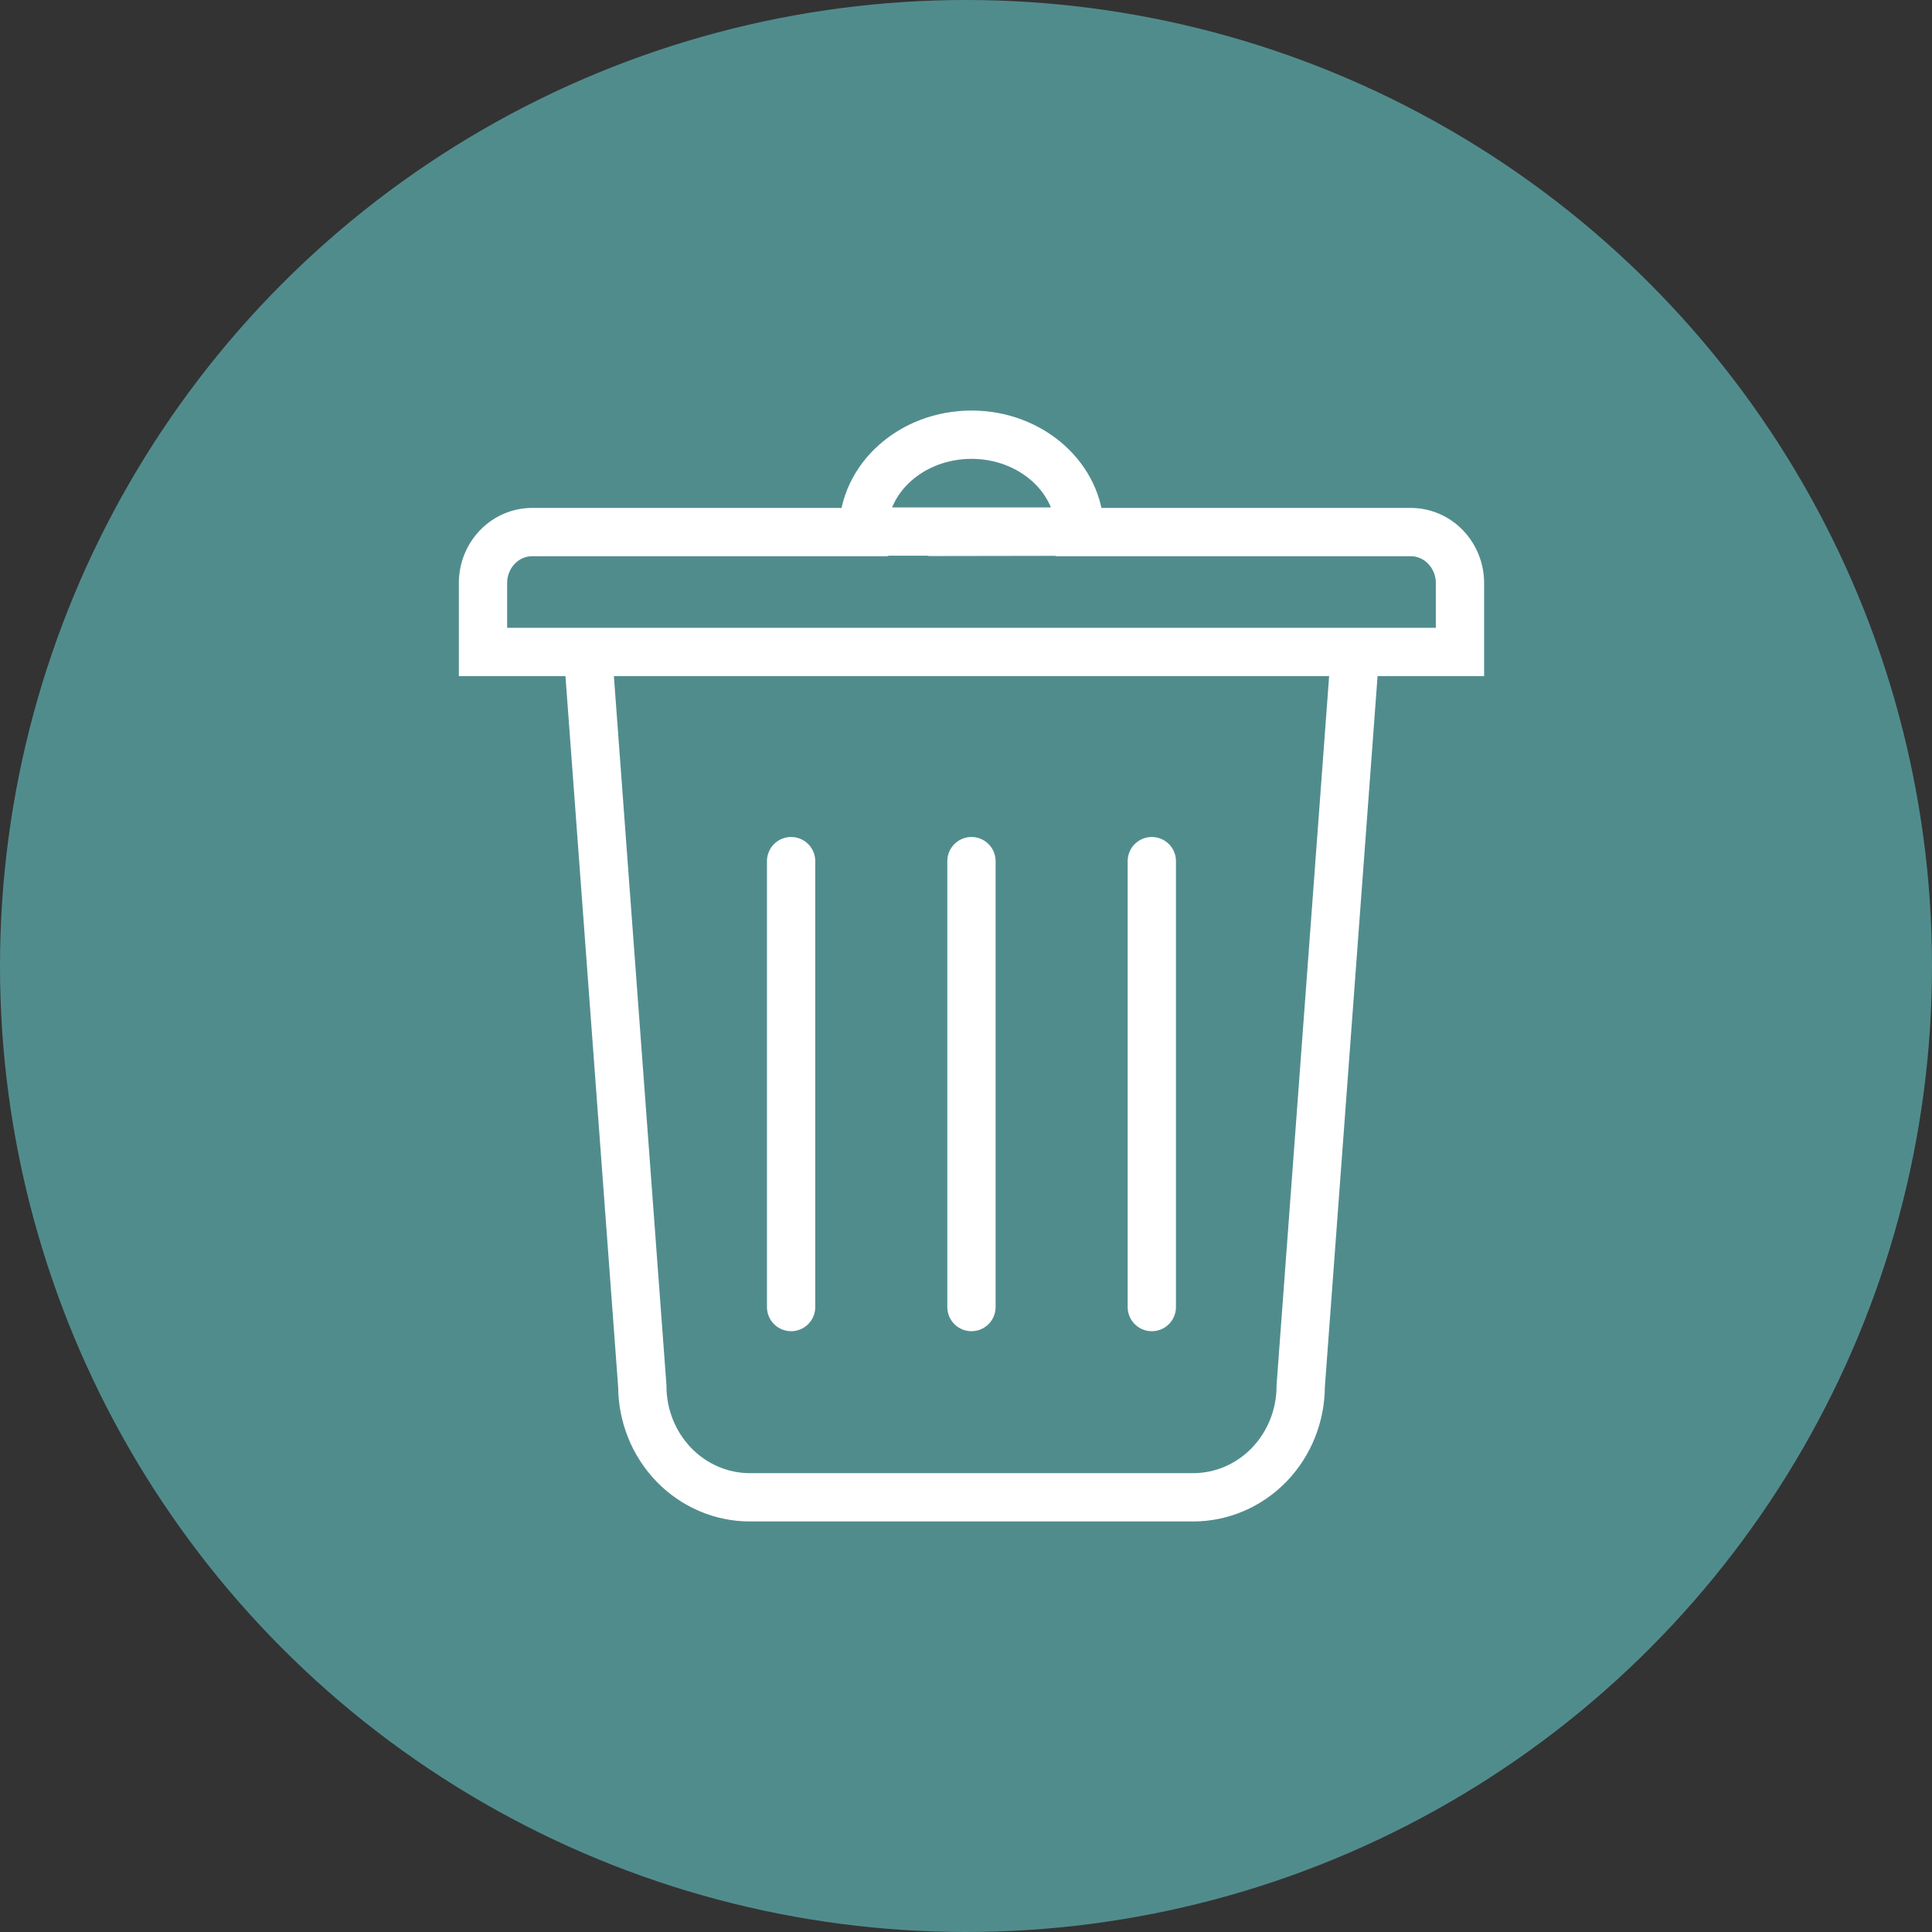
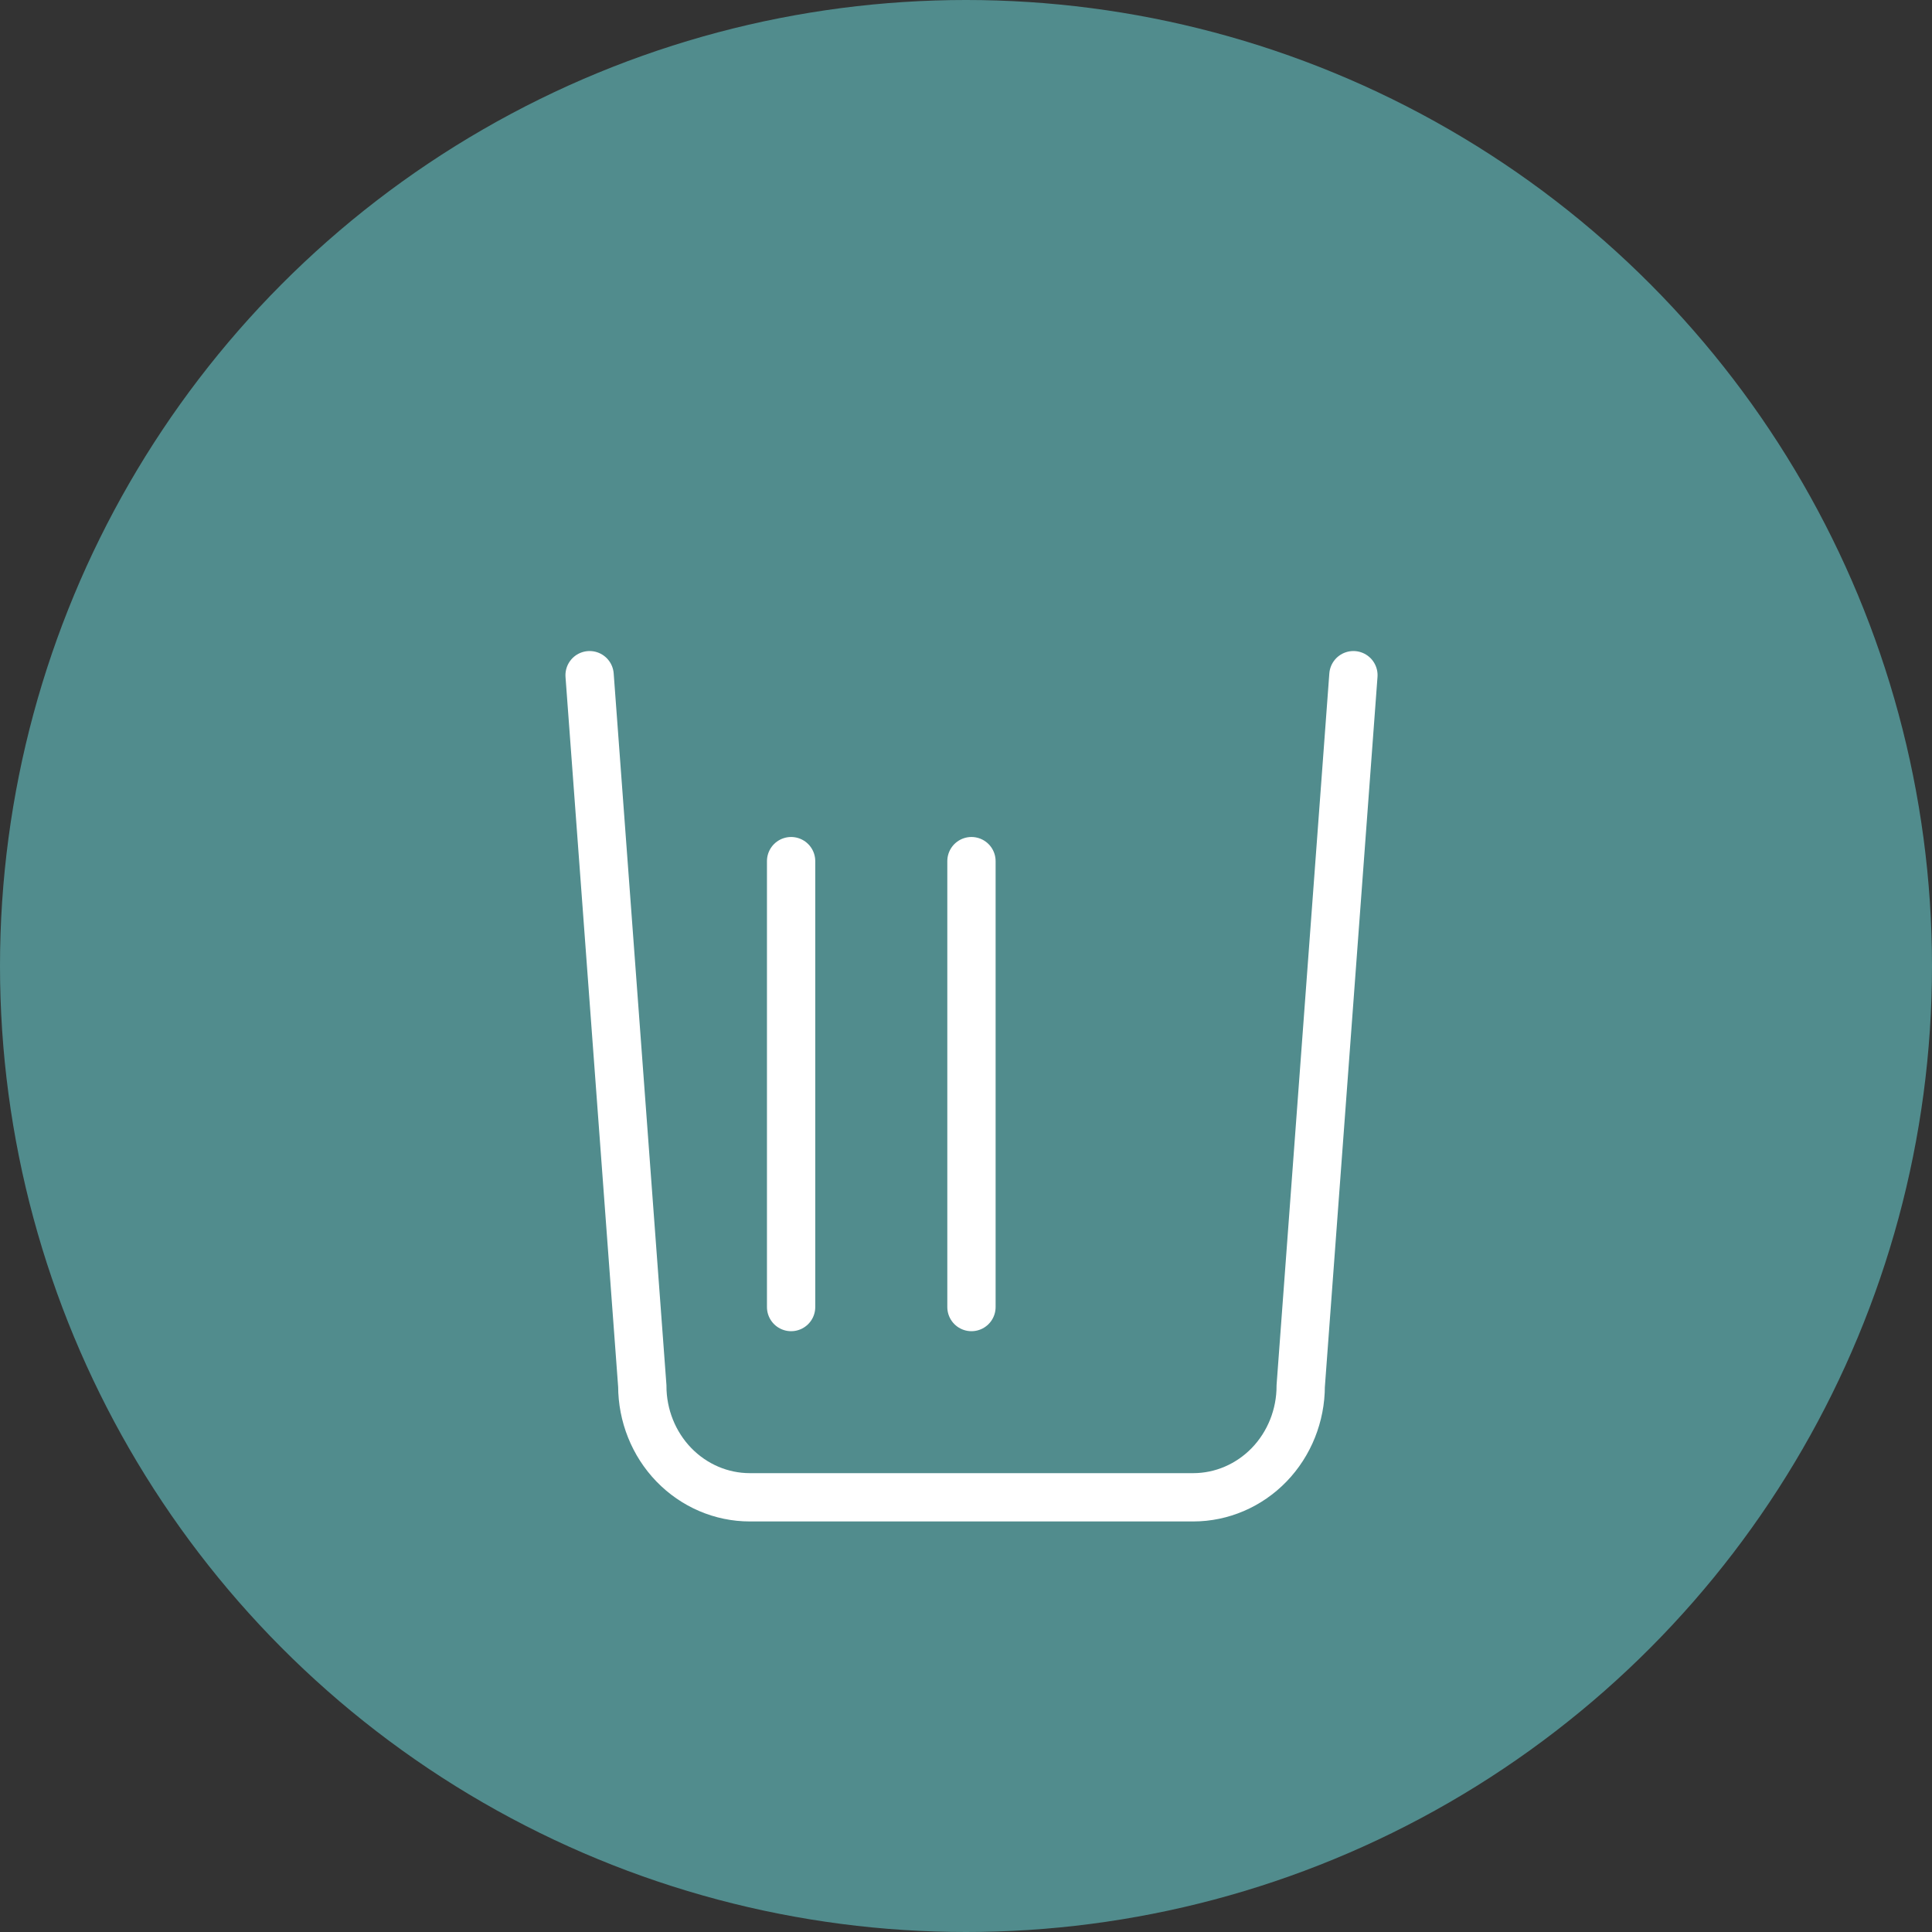
<svg xmlns="http://www.w3.org/2000/svg" width="40" height="40" viewBox="0 0 40 40" fill="none">
  <rect x="0" y="0" width="40" height="40" fill="#333333" stroke="none" />
  <circle cx="20" cy="20" r="20" fill="#518C8D" />
  <path d="M28.021 13.979L26.93 28.695C26.93 29.306 26.695 29.893 26.278 30.325C25.86 30.757 25.294 31 24.704 31H15.524C14.934 31 14.368 30.757 13.95 30.325C13.533 29.893 13.298 29.306 13.298 28.695L12.207 13.979" stroke="white" stroke-miterlimit="10" stroke-linecap="round" />
-   <path d="M26.852 13.498H10V12.07C10 11.791 10.107 11.523 10.298 11.325C10.489 11.127 10.748 11.016 11.019 11.016H17.871C17.871 11.012 27.427 11.005 17.871 11.005C17.871 9.898 18.875 9 20.114 9C21.352 9 22.357 9.898 22.357 11.005C22.357 11.009 22.357 11.012 22.357 11.016H29.208C29.478 11.016 29.738 11.127 29.928 11.325C30.119 11.523 30.227 11.791 30.227 12.07V13.498H26.348" stroke="white" stroke-miterlimit="10" stroke-linecap="round" />
  <path d="M16.379 17.829V27.061" stroke="white" stroke-miterlimit="10" stroke-linecap="round" />
  <path d="M20.113 17.829V27.061" stroke="white" stroke-miterlimit="10" stroke-linecap="round" />
-   <path d="M23.847 17.829V27.061" stroke="white" stroke-miterlimit="10" stroke-linecap="round" />
</svg>